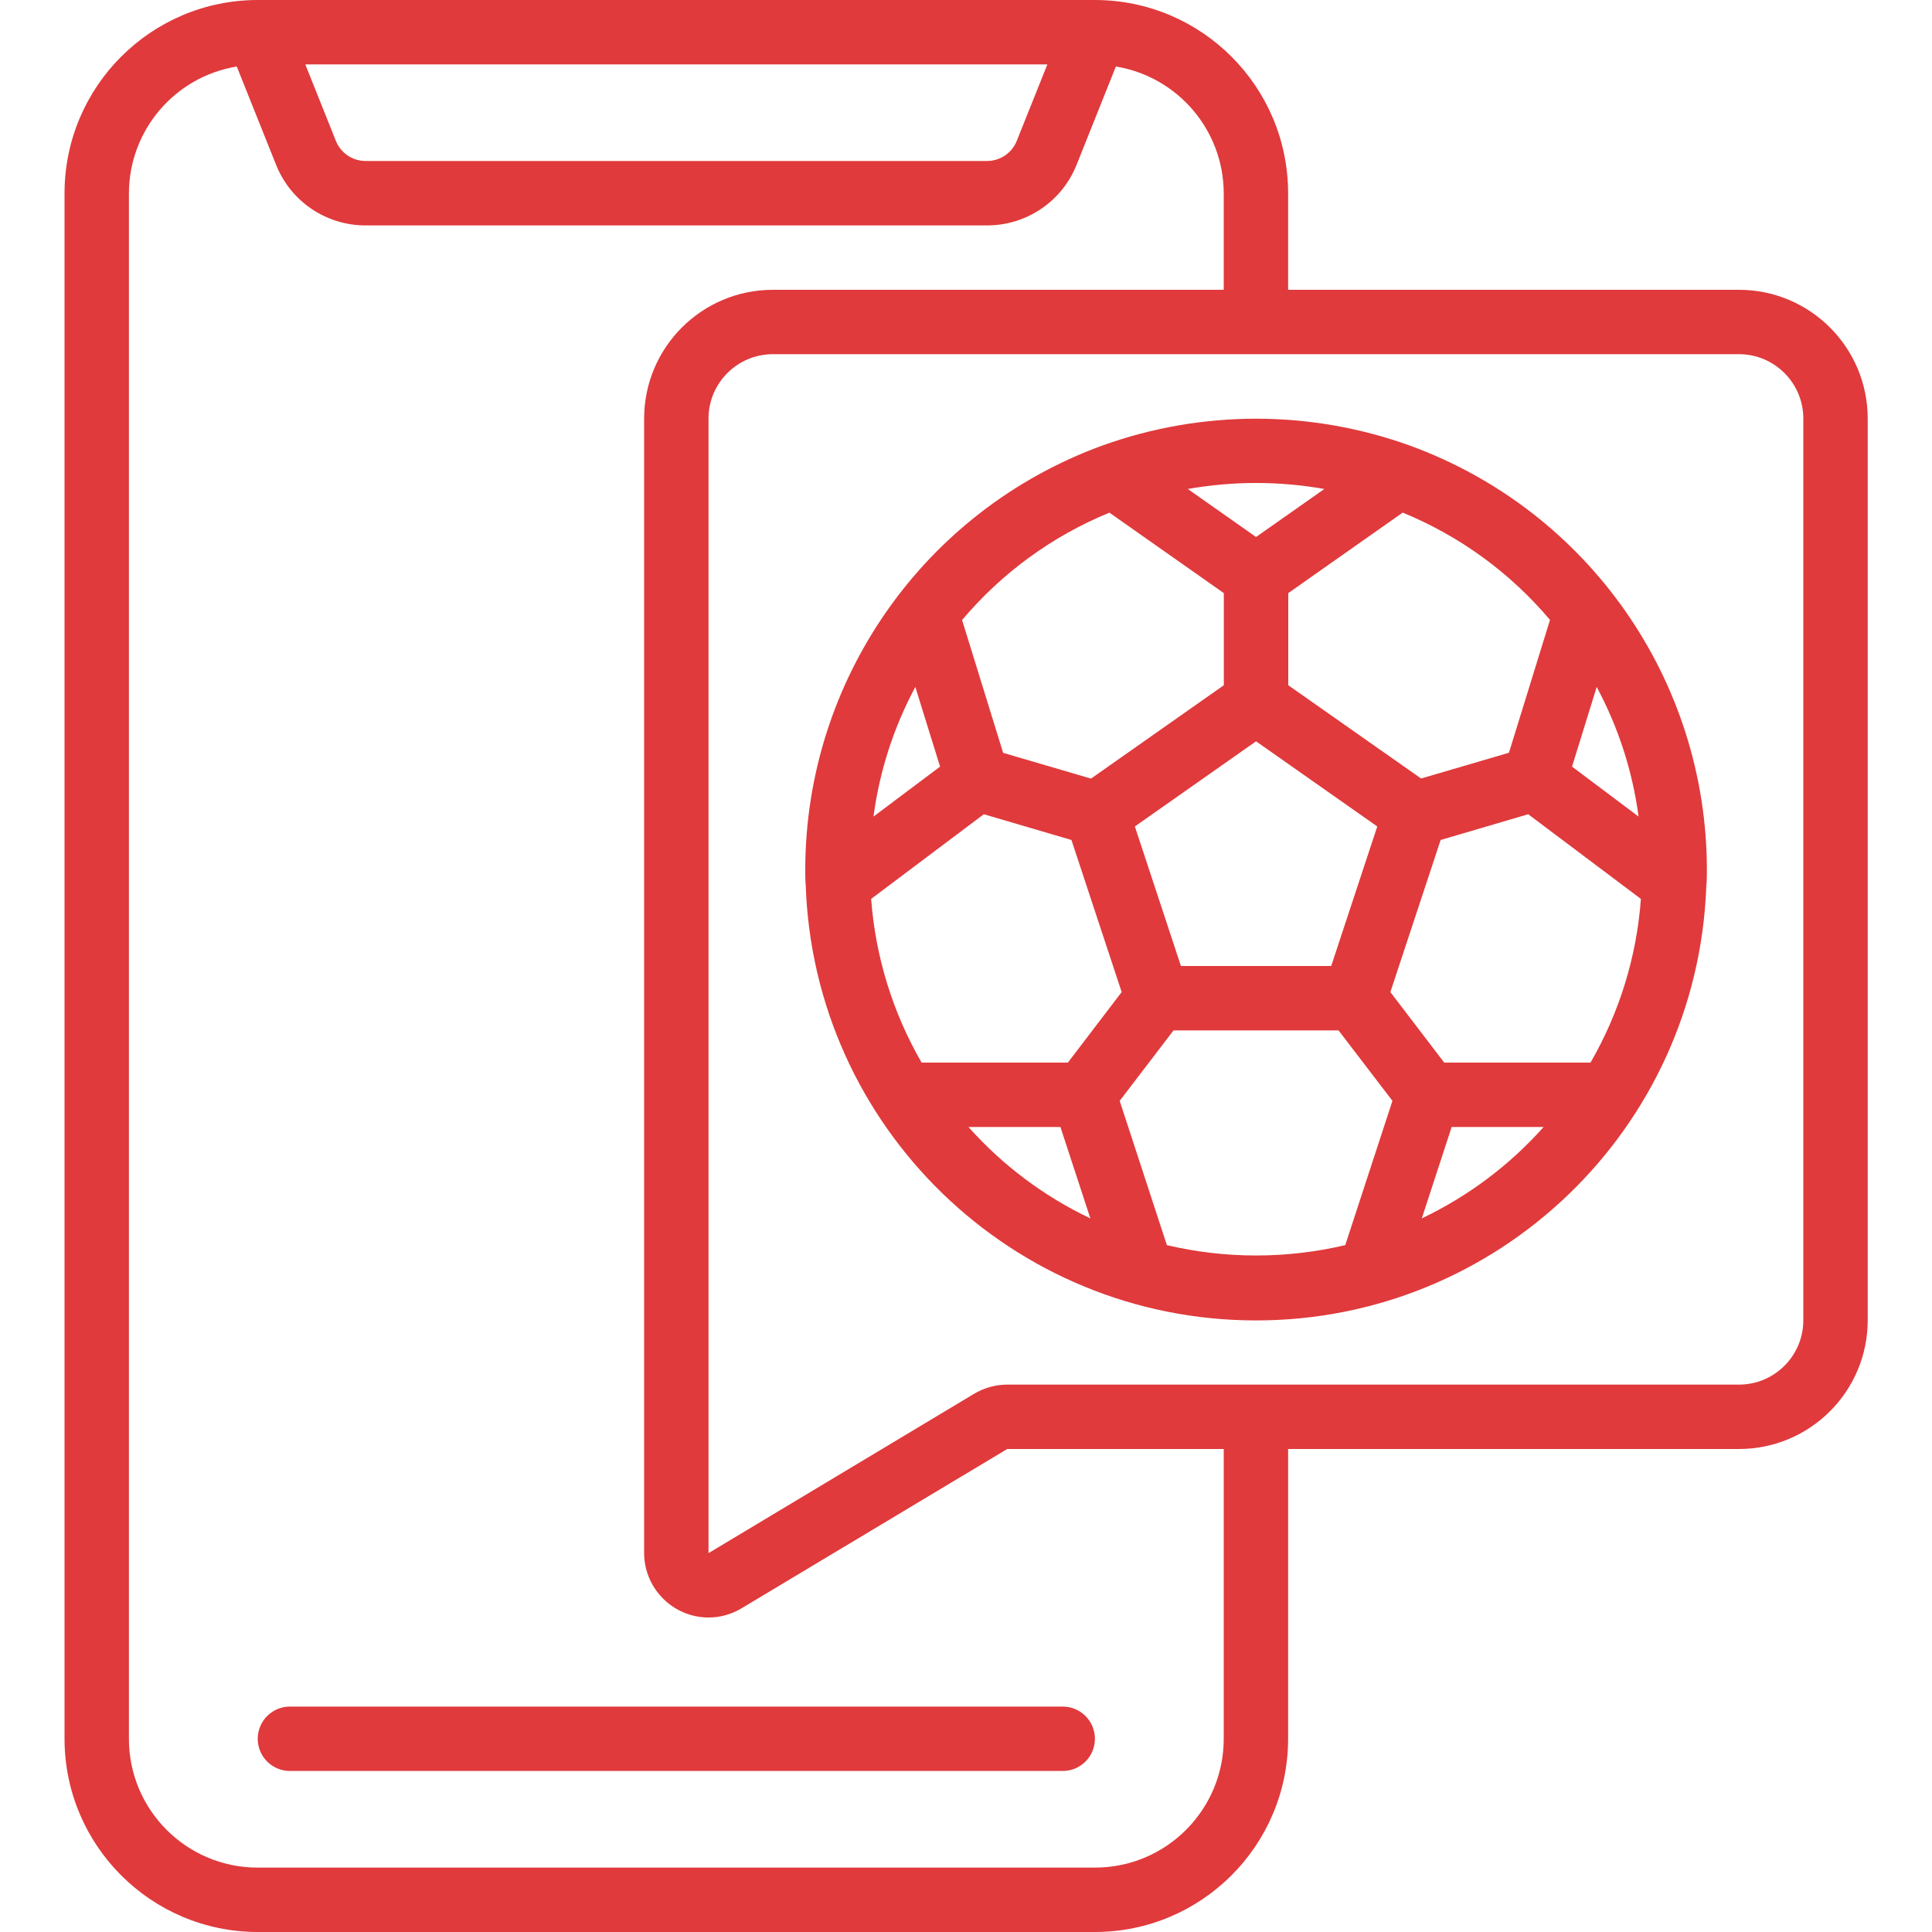
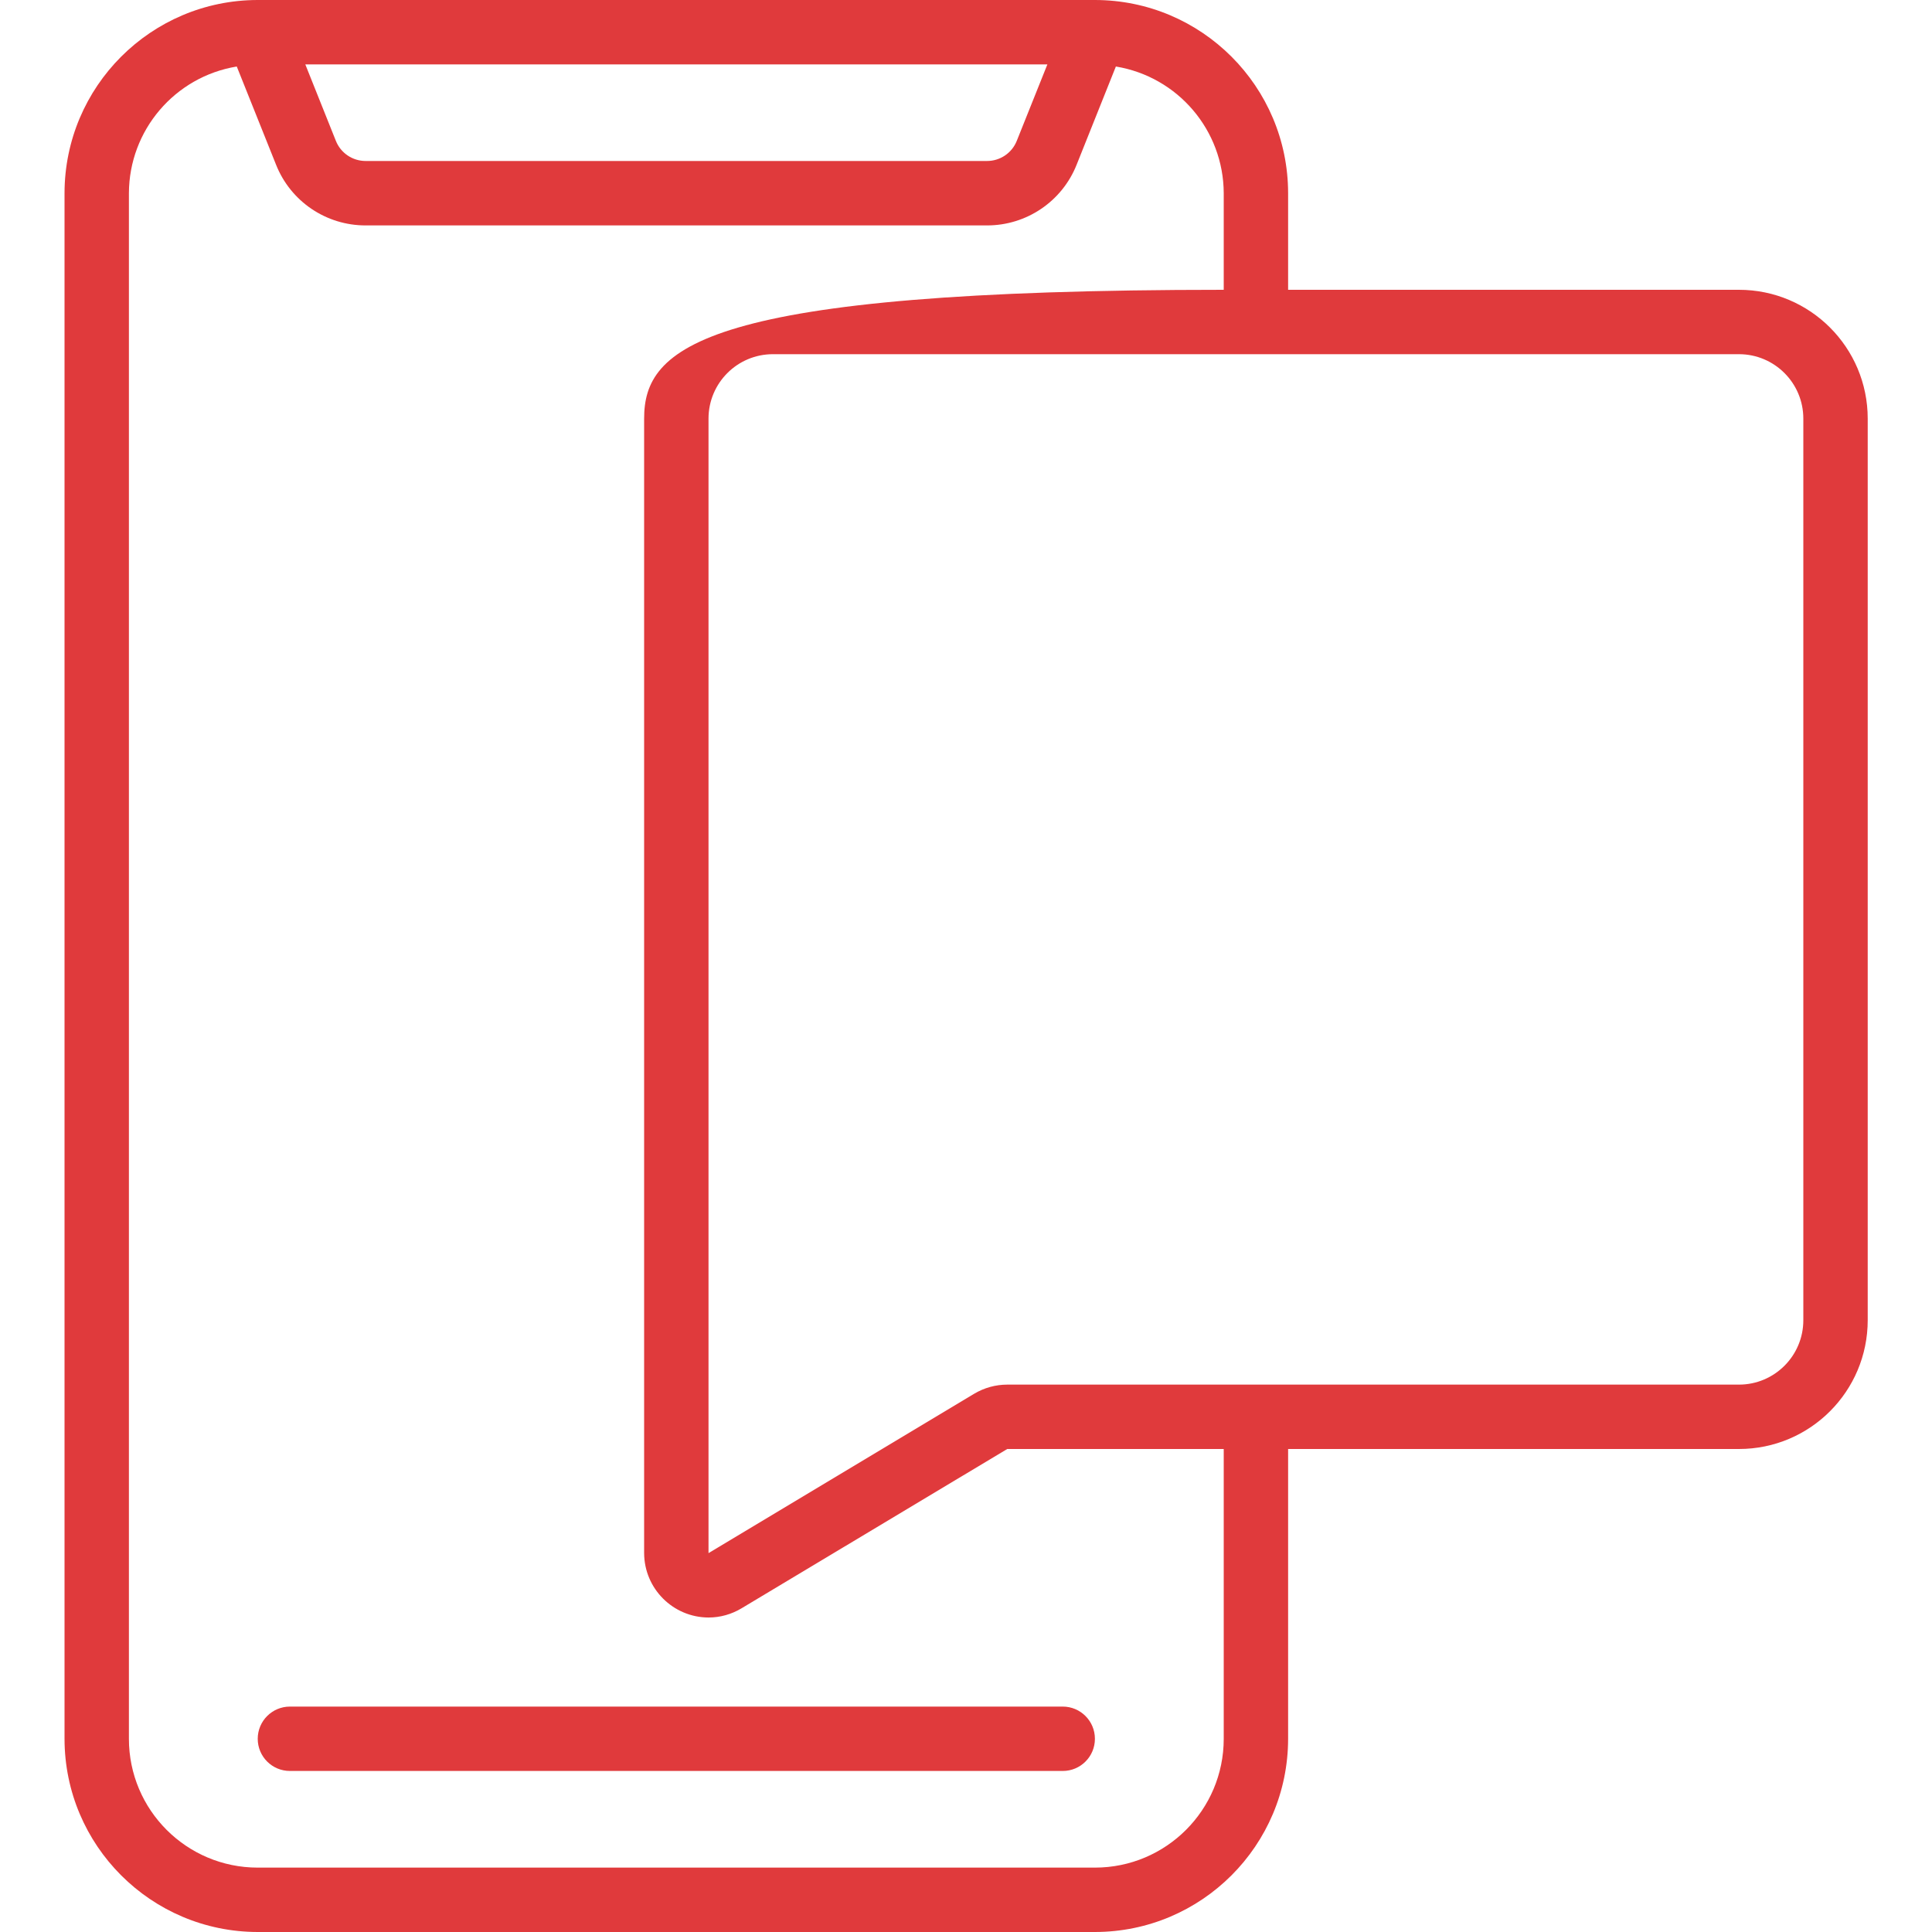
<svg xmlns="http://www.w3.org/2000/svg" width="40" height="40" viewBox="0 0 40 40" fill="none">
-   <path d="M22.669 0H5.336C3.128 0.002 1.338 1.792 1.336 4V36C1.338 38.208 3.128 39.998 5.336 40H22.669C24.878 39.998 26.667 38.208 26.669 36V30H36.003C37.475 30 38.669 28.806 38.669 27.333V8.667C38.669 7.194 37.475 6 36.003 6H26.669V4C26.667 1.792 24.878 0.002 22.669 0ZM21.685 1.333L21.052 2.914C20.952 3.168 20.706 3.334 20.433 3.333H7.572C7.299 3.334 7.053 3.168 6.953 2.914L6.321 1.333H21.685ZM25.336 36C25.336 37.473 24.142 38.667 22.669 38.667H5.336C3.863 38.667 2.669 37.473 2.669 36V4C2.673 2.698 3.617 1.589 4.902 1.377L5.715 3.409C6.016 4.17 6.753 4.669 7.572 4.667H20.433C21.252 4.669 21.989 4.17 22.291 3.409L23.103 1.377C24.388 1.589 25.332 2.698 25.336 4V6H16.003C14.53 6 13.336 7.194 13.336 8.667V32.156C13.339 32.891 13.934 33.486 14.669 33.489C14.911 33.489 15.148 33.422 15.355 33.297L20.854 30H25.336V36ZM37.336 8.667V27.333C37.336 28.07 36.739 28.667 36.003 28.667H20.854C20.612 28.667 20.375 28.733 20.168 28.857L14.669 32.156V8.667C14.669 7.93 15.266 7.333 16.003 7.333H36.003C36.739 7.333 37.336 7.93 37.336 8.667Z" fill="#E03A3C" />
+   <path d="M22.669 0H5.336C3.128 0.002 1.338 1.792 1.336 4V36C1.338 38.208 3.128 39.998 5.336 40H22.669C24.878 39.998 26.667 38.208 26.669 36V30H36.003C37.475 30 38.669 28.806 38.669 27.333V8.667C38.669 7.194 37.475 6 36.003 6H26.669V4C26.667 1.792 24.878 0.002 22.669 0ZM21.685 1.333L21.052 2.914C20.952 3.168 20.706 3.334 20.433 3.333H7.572C7.299 3.334 7.053 3.168 6.953 2.914L6.321 1.333H21.685ZM25.336 36C25.336 37.473 24.142 38.667 22.669 38.667H5.336C3.863 38.667 2.669 37.473 2.669 36V4C2.673 2.698 3.617 1.589 4.902 1.377L5.715 3.409C6.016 4.17 6.753 4.669 7.572 4.667H20.433C21.252 4.669 21.989 4.17 22.291 3.409L23.103 1.377C24.388 1.589 25.332 2.698 25.336 4V6C14.53 6 13.336 7.194 13.336 8.667V32.156C13.339 32.891 13.934 33.486 14.669 33.489C14.911 33.489 15.148 33.422 15.355 33.297L20.854 30H25.336V36ZM37.336 8.667V27.333C37.336 28.07 36.739 28.667 36.003 28.667H20.854C20.612 28.667 20.375 28.733 20.168 28.857L14.669 32.156V8.667C14.669 7.93 15.266 7.333 16.003 7.333H36.003C36.739 7.333 37.336 7.93 37.336 8.667Z" fill="#E03A3C" />
  <path fill-rule="evenodd" clip-rule="evenodd" d="M5.336 36C5.336 36.368 5.634 36.666 6.003 36.666H22.003C22.371 36.666 22.669 36.368 22.669 36C22.669 35.632 22.371 35.333 22.003 35.333H6.003C5.634 35.333 5.336 35.632 5.336 36Z" fill="#E03A3C" />
-   <path d="M22.819 9.226C19.132 10.57 16.677 14.075 16.672 18C16.672 18.119 16.672 18.233 16.681 18.315C16.846 23.338 20.96 27.328 25.986 27.338C31.012 27.348 35.142 23.375 35.327 18.353C35.339 18.233 35.339 18.119 35.339 18C35.334 14.075 32.88 10.572 29.194 9.227C27.134 8.483 24.879 8.483 22.819 9.226ZM22.969 10.614L25.338 12.28V14.187L22.588 16.12L20.769 15.587L19.919 12.837C20.741 11.861 21.788 11.098 22.969 10.614ZM27.561 20H24.45L23.496 17.111L26.005 15.348L28.515 17.111L27.561 20ZM19.463 15.872L18.085 16.906C18.209 15.967 18.503 15.058 18.951 14.223L19.463 15.872ZM18.036 18.611L20.369 16.858L22.183 17.391L23.223 20.54L22.109 22H19.081C18.482 20.963 18.125 19.805 18.036 18.611ZM20.051 23.333H21.955L22.575 25.226C21.615 24.77 20.757 24.126 20.051 23.333ZM24.159 25.779L23.182 22.792L24.297 21.333H27.713L28.829 22.792L27.852 25.779C26.637 26.065 25.373 26.065 24.159 25.779ZM29.437 25.225L30.055 23.333H31.959C31.253 24.126 30.395 24.769 29.437 25.225ZM32.93 22H29.901L28.786 20.54L29.827 17.391L31.64 16.858L33.973 18.611C33.886 19.805 33.529 20.963 32.93 22ZM33.058 14.223C33.506 15.058 33.8 15.967 33.925 16.906L32.547 15.872L33.058 14.223ZM32.091 12.835L31.241 15.585L29.422 16.118L26.672 14.187V12.28L29.041 10.613C30.222 11.097 31.269 11.859 32.091 12.835ZM27.419 10.124L26.005 11.118L24.592 10.124C25.527 9.958 26.484 9.958 27.419 10.124Z" fill="#E03A3C" />
</svg>